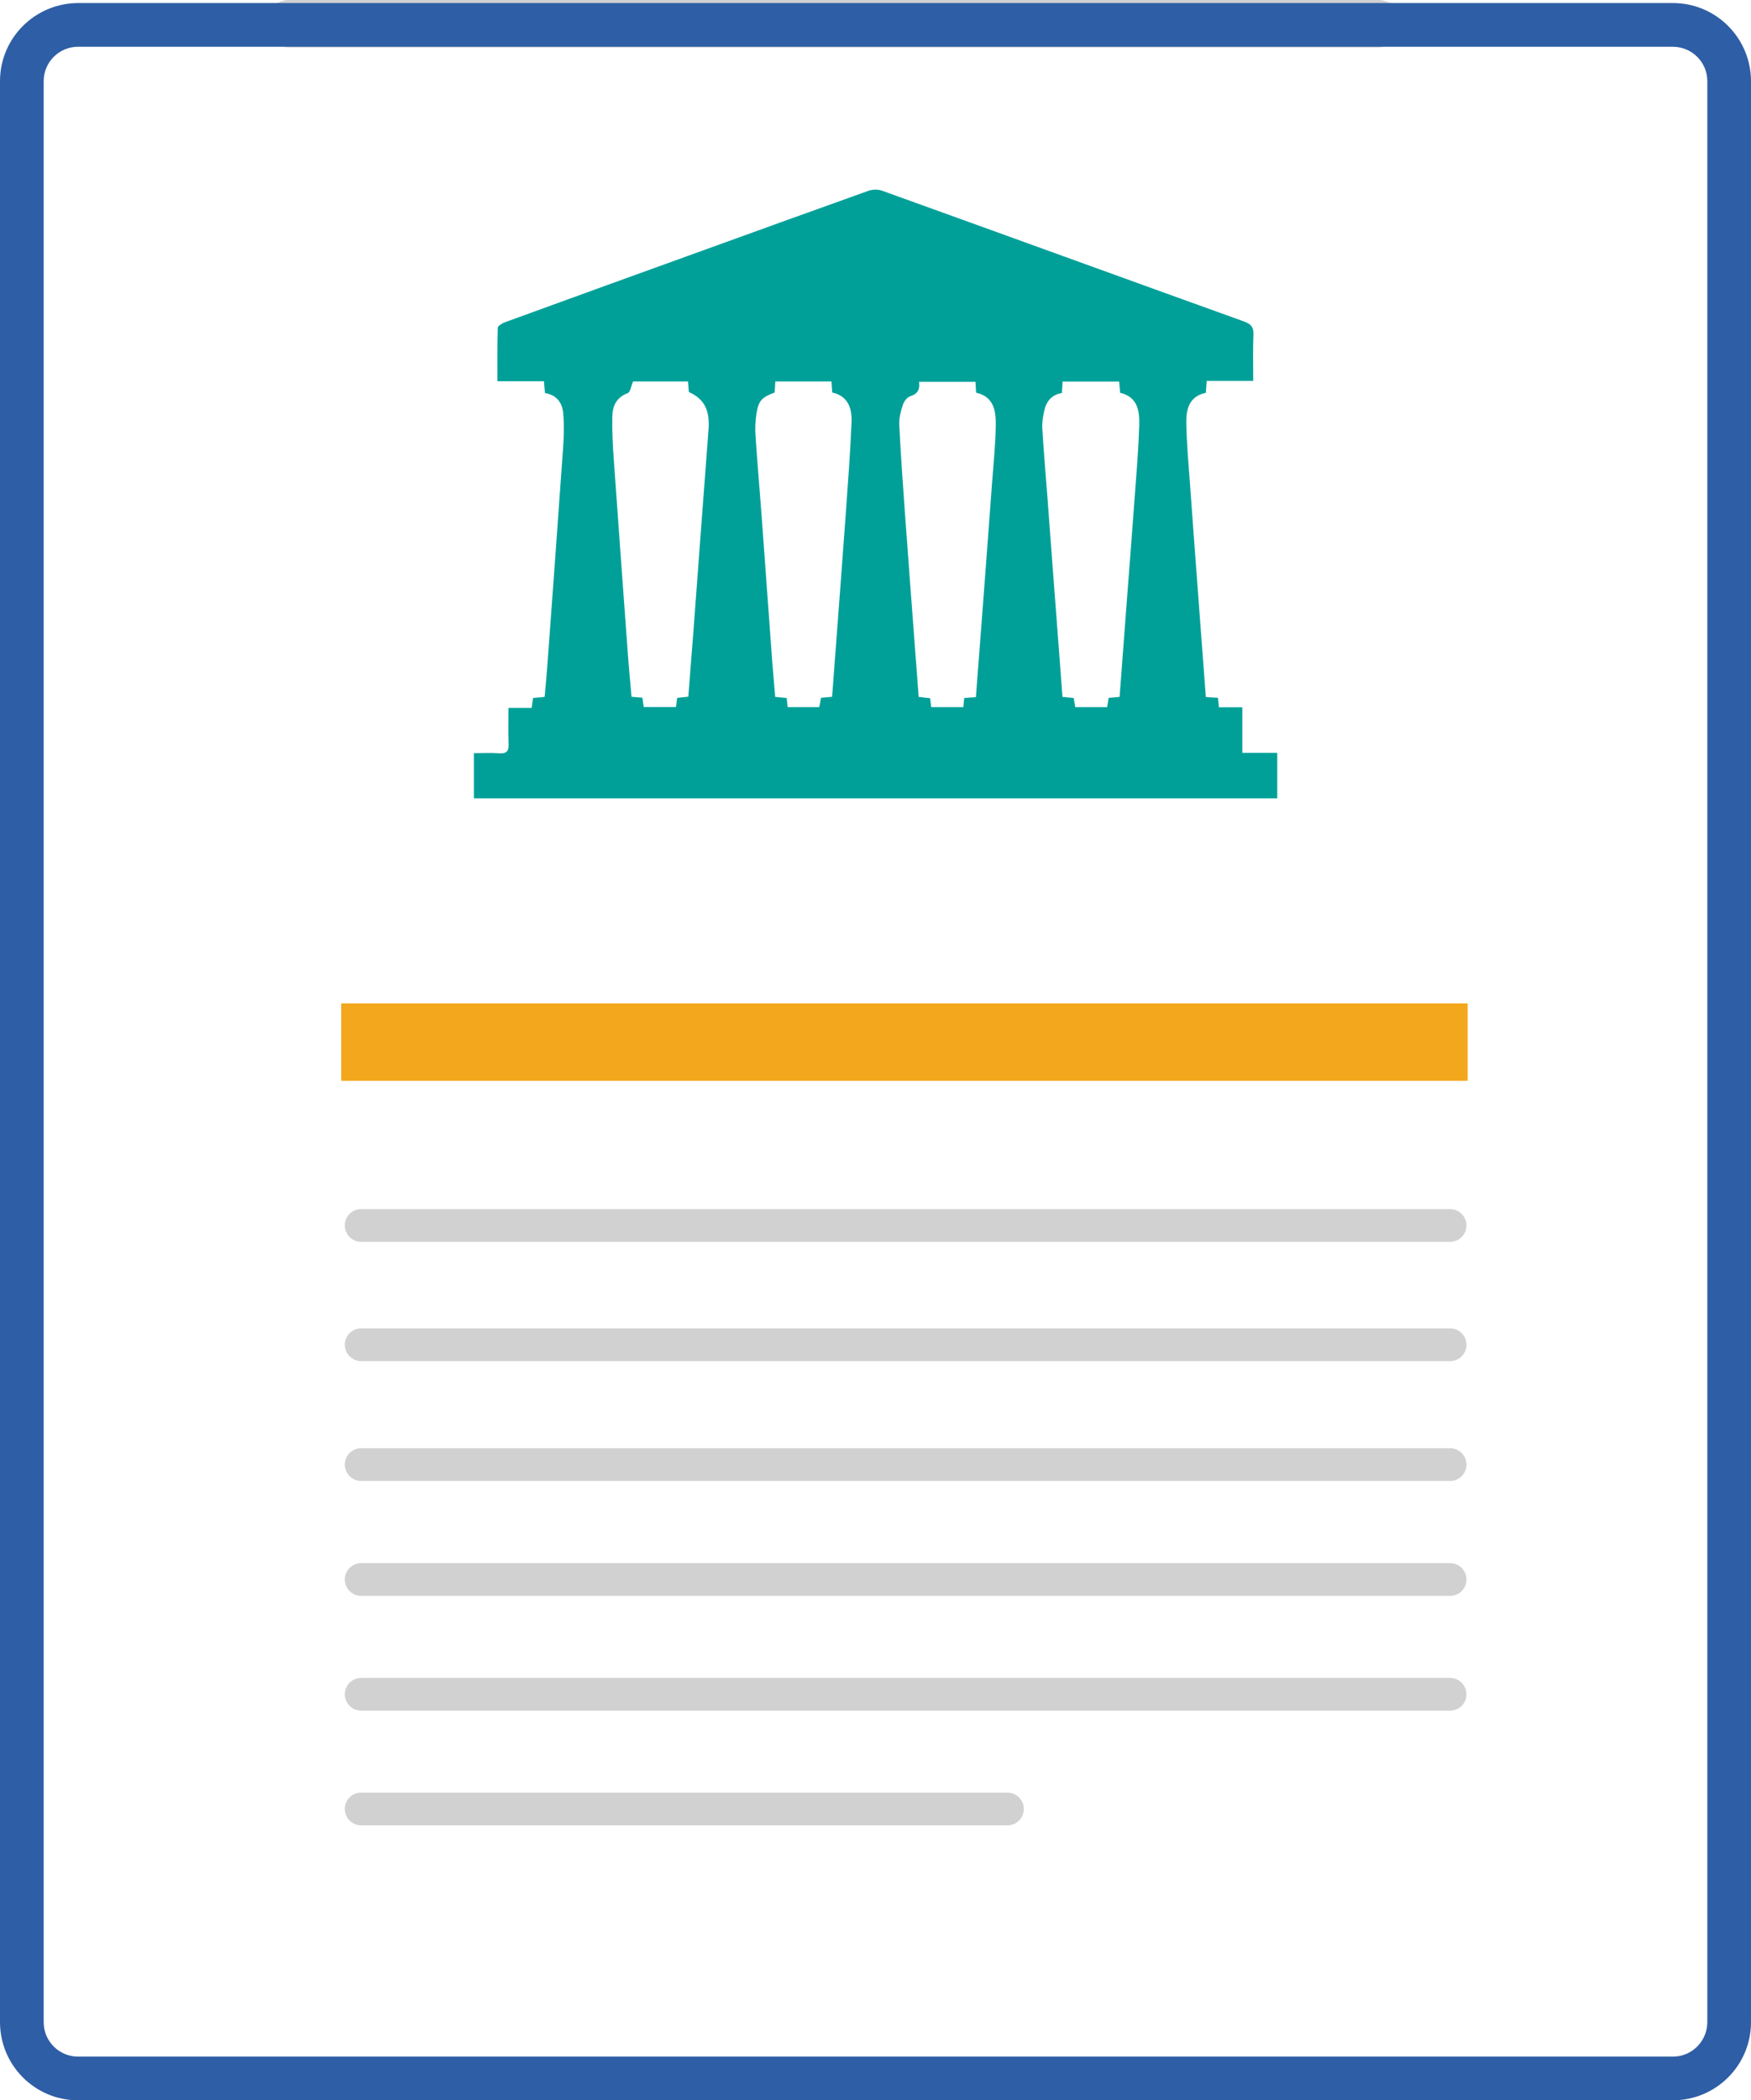
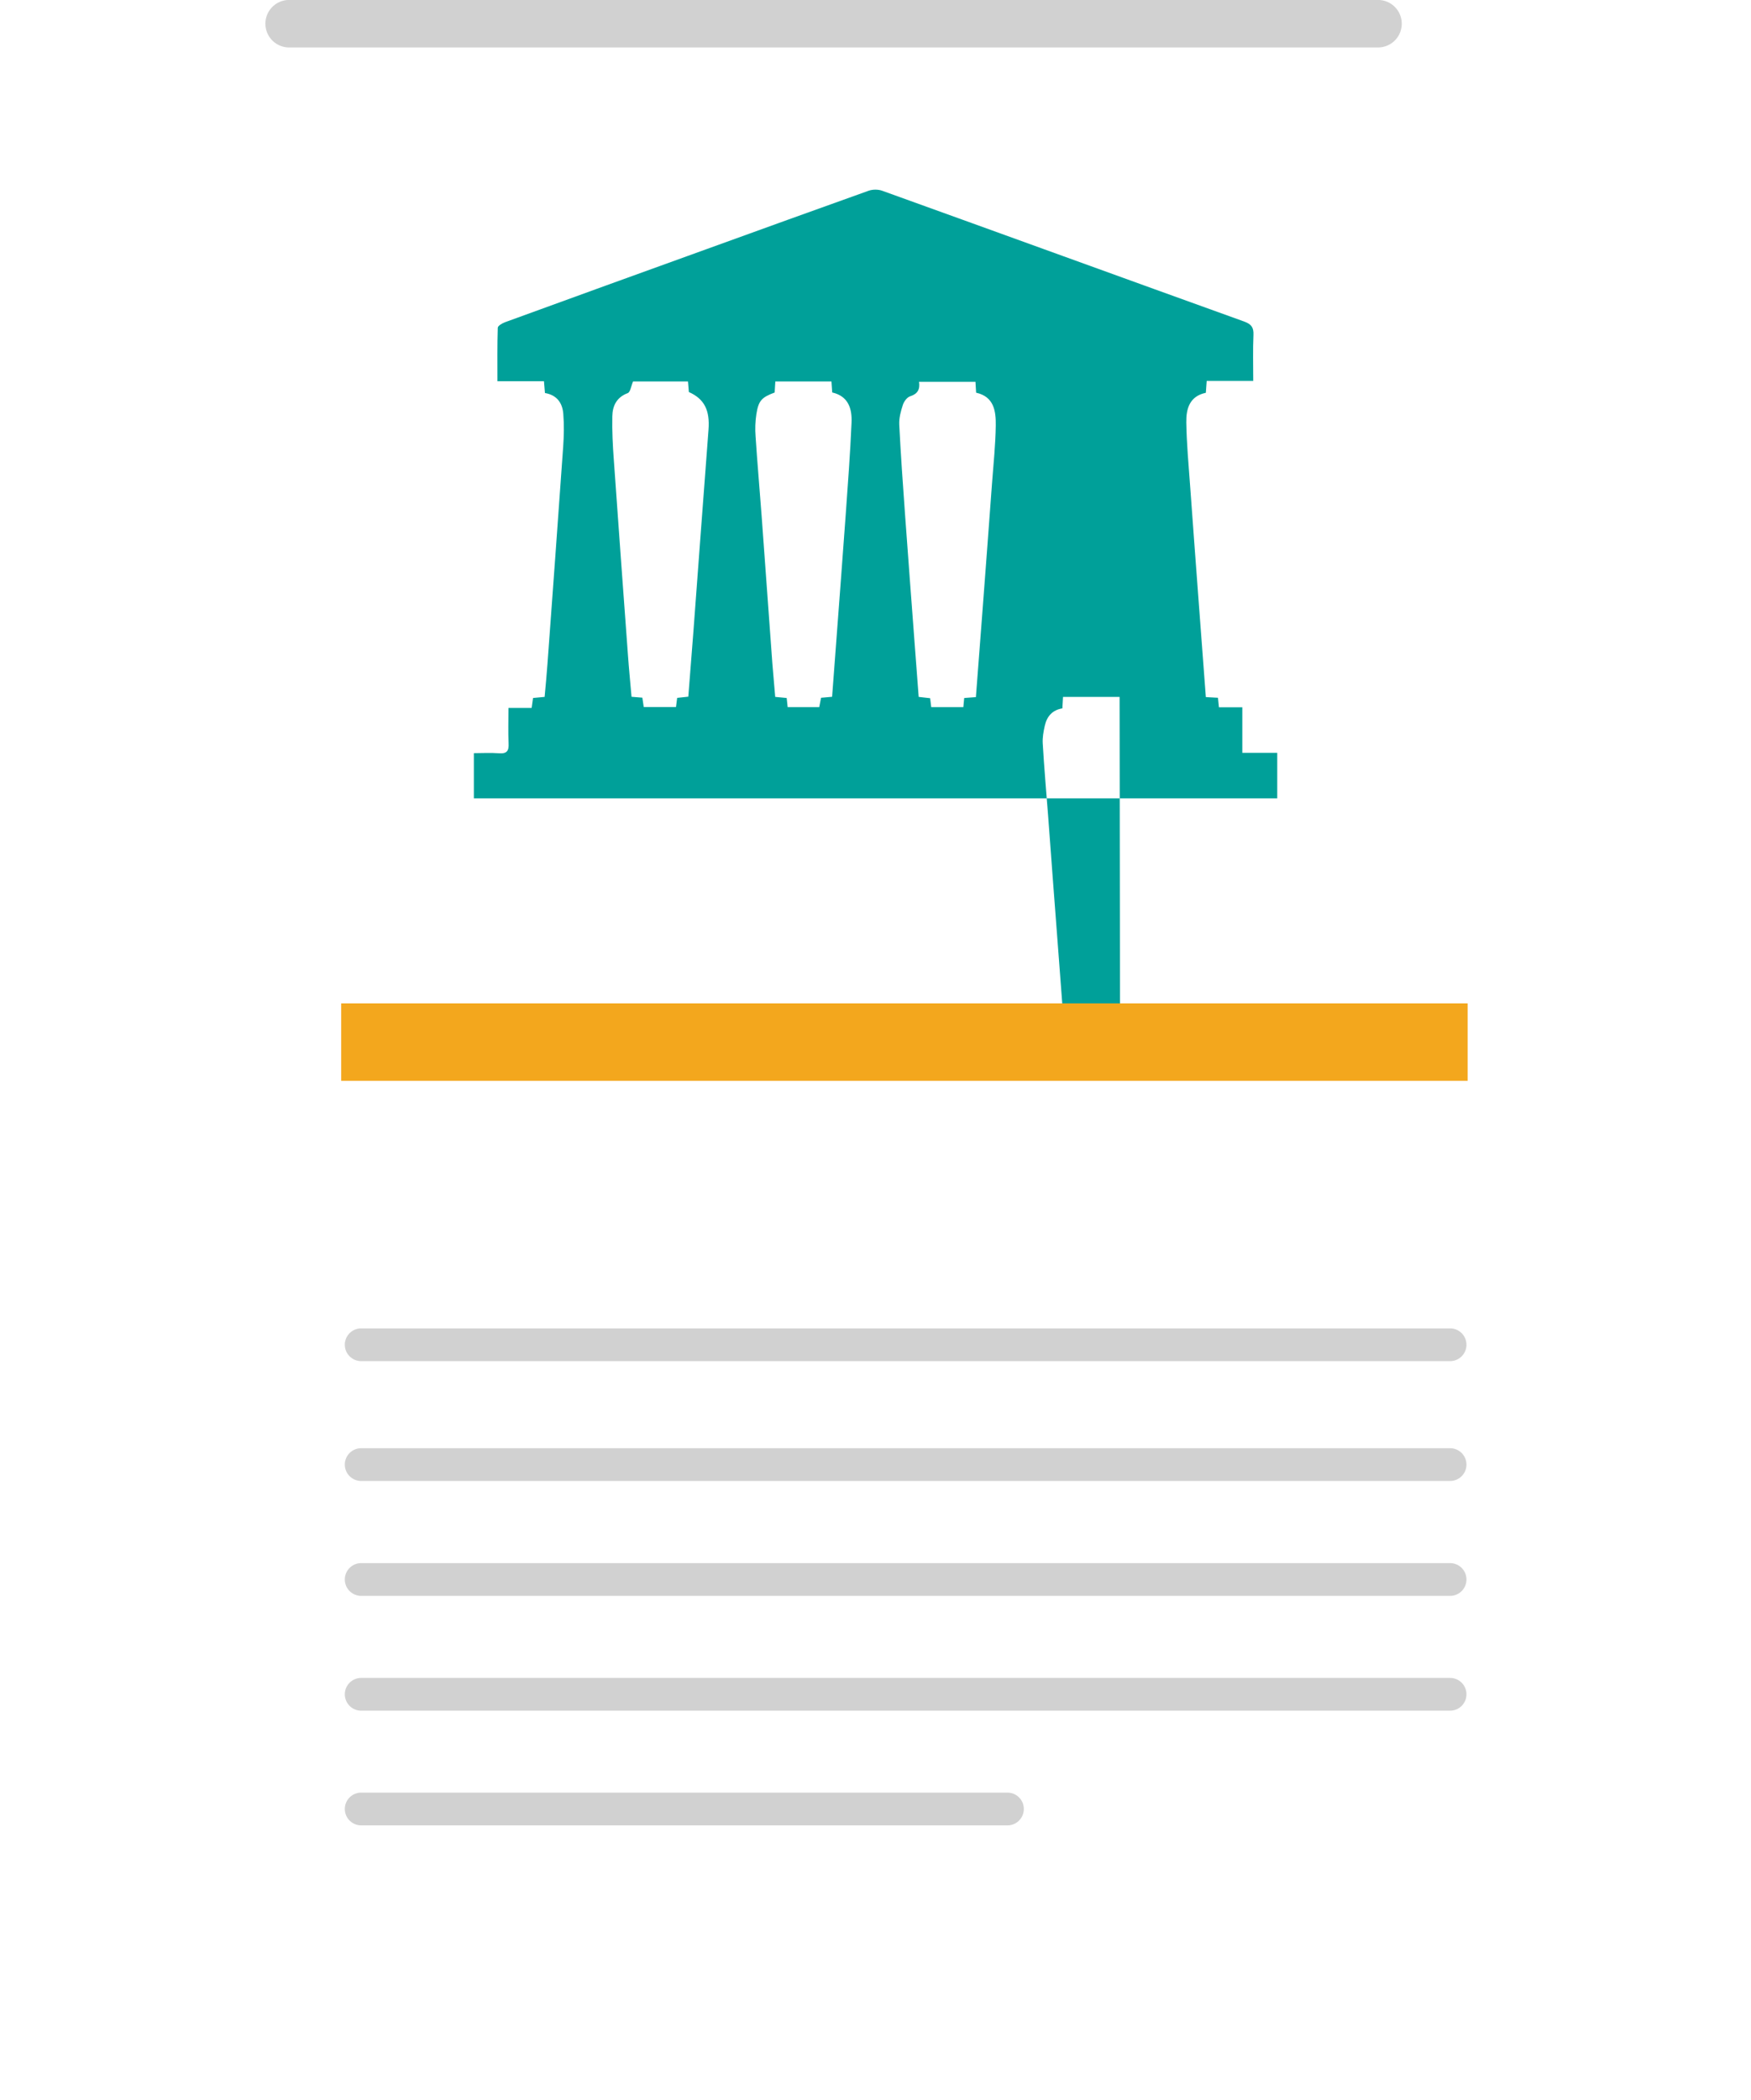
<svg xmlns="http://www.w3.org/2000/svg" id="Layer_1" data-name="Layer 1" viewBox="0 0 160.37 192.28">
  <defs>
    <style>
      .cls-1 {
        stroke-width: 3px;
      }

      .cls-1, .cls-2 {
        fill: none;
        stroke: #d1d1d1;
        stroke-linecap: round;
        stroke-linejoin: round;
      }

      .cls-3 {
        fill: #f3a71d;
      }

      .cls-4 {
        fill: #00a099;
      }

      .cls-5 {
        fill: #2e5ea5;
      }

      .cls-2 {
        stroke-width: 4.35px;
      }
    </style>
  </defs>
  <g id="GSvIEX">
-     <path class="cls-4" d="m110.47,63.82c.42.02.73.04,1.08.06.03.28.05.53.09.87h2.14v4.17h3.2v4.17H43.4v-4.14c.76,0,1.53-.05,2.29.01.74.06.93-.22.89-.92-.05-1.05-.01-2.11-.01-3.23h2.12c.05-.33.09-.59.13-.91.32-.03.65-.06,1.06-.1.09-1,.19-2,.26-3,.49-6.64.97-13.27,1.44-19.91.07-1,.09-2.01.01-3.01-.08-.98-.57-1.71-1.68-1.9-.03-.34-.05-.66-.09-1.08h-4.26c0-1.69-.02-3.29.03-4.89,0-.18.4-.41.66-.51,6.16-2.25,12.34-4.48,18.51-6.71,4.93-1.78,9.86-3.57,14.8-5.33.37-.13.87-.13,1.23,0,11.06,3.98,22.11,8,33.17,11.98.65.24.87.54.84,1.22-.06,1.37-.02,2.74-.02,4.21h-4.26c-.03.41-.05.74-.08,1.09-1.5.31-1.81,1.48-1.79,2.71.03,1.94.21,3.88.35,5.81.28,3.87.57,7.75.86,11.62.19,2.55.38,5.11.58,7.72Zm-26.3-28.89c.11.71-.12,1.13-.81,1.35-.29.09-.57.48-.67.79-.19.58-.36,1.21-.33,1.81.14,2.74.33,5.47.53,8.21.28,3.9.58,7.79.87,11.69.13,1.67.25,3.34.38,5.02.39.04.71.08,1.05.12.04.3.07.55.1.82h2.94c.03-.3.05-.55.08-.84.36-.03.68-.05,1.07-.08.2-2.64.4-5.24.6-7.84.3-3.92.59-7.84.88-11.77.13-1.75.32-3.51.34-5.26.02-1.31-.16-2.64-1.8-3-.02-.36-.04-.66-.06-1h-5.17Zm18.37,28.87c.22-2.89.44-5.75.65-8.61.25-3.25.5-6.5.74-9.76.16-2.14.34-4.29.41-6.43.04-1.32-.1-2.65-1.75-3.04-.03-.35-.06-.68-.09-1.03h-5.18c-.02.37-.04.7-.06,1.05-.92.15-1.42.74-1.61,1.59-.12.53-.22,1.08-.19,1.61.13,2.2.32,4.39.49,6.58.29,3.9.58,7.8.88,11.69.16,2.11.32,4.22.48,6.35.38.04.7.07,1.03.1.05.31.1.58.14.84h2.92c.05-.31.09-.58.14-.85.35-.03.65-.06,1-.09Zm-40.63.94c.04-.34.08-.58.11-.85.36-.04.69-.07,1.02-.11.16-2.03.32-4.01.47-6,.46-6.14.91-12.29,1.38-18.43.14-1.79-.38-2.83-1.8-3.46-.02-.32-.05-.64-.08-.97h-5.03c-.18.43-.25.98-.49,1.07-1.02.38-1.39,1.17-1.41,2.11-.03,1.34.04,2.69.14,4.03.42,5.94.85,11.87,1.29,17.81.09,1.28.22,2.56.33,3.85.37.03.67.05.99.08.05.3.09.57.13.86h2.94Zm9.05-28.81c-1.21.45-1.49.74-1.69,2.01-.1.66-.12,1.34-.07,2,.16,2.45.38,4.9.56,7.35.33,4.49.65,8.98.98,13.47.08,1.02.18,2.04.26,3.04.42.04.75.07,1.05.1.04.32.06.57.09.84h2.89c.06-.31.12-.58.17-.86.34-.03.65-.06,1.01-.09.13-1.7.26-3.37.38-5.04.29-3.89.59-7.79.87-11.68.2-2.79.41-5.57.53-8.36.06-1.27-.27-2.44-1.77-2.78-.02-.35-.04-.66-.07-1.01h-5.14c-.02.35-.04.65-.06,1Z" />
+     <path class="cls-4" d="m110.47,63.82c.42.02.73.04,1.08.06.03.28.05.53.09.87h2.14v4.17h3.2v4.17H43.4v-4.14c.76,0,1.53-.05,2.29.01.74.06.93-.22.89-.92-.05-1.05-.01-2.11-.01-3.23h2.12c.05-.33.09-.59.13-.91.32-.03.65-.06,1.06-.1.09-1,.19-2,.26-3,.49-6.64.97-13.27,1.44-19.91.07-1,.09-2.01.01-3.01-.08-.98-.57-1.71-1.68-1.9-.03-.34-.05-.66-.09-1.08h-4.26c0-1.69-.02-3.29.03-4.89,0-.18.4-.41.66-.51,6.16-2.25,12.34-4.48,18.51-6.71,4.93-1.78,9.86-3.57,14.8-5.33.37-.13.87-.13,1.23,0,11.06,3.98,22.11,8,33.17,11.98.65.24.87.54.84,1.22-.06,1.37-.02,2.74-.02,4.21h-4.26c-.03.41-.05.74-.08,1.09-1.5.31-1.81,1.48-1.79,2.71.03,1.94.21,3.88.35,5.81.28,3.87.57,7.75.86,11.62.19,2.55.38,5.11.58,7.72Zm-26.3-28.89c.11.71-.12,1.13-.81,1.35-.29.09-.57.48-.67.79-.19.58-.36,1.21-.33,1.81.14,2.74.33,5.47.53,8.21.28,3.9.58,7.79.87,11.69.13,1.67.25,3.34.38,5.02.39.04.71.08,1.05.12.04.3.07.55.1.82h2.94c.03-.3.05-.55.08-.84.36-.03.68-.05,1.07-.08.2-2.64.4-5.24.6-7.84.3-3.92.59-7.84.88-11.77.13-1.75.32-3.51.34-5.26.02-1.31-.16-2.64-1.8-3-.02-.36-.04-.66-.06-1h-5.17Zm18.37,28.87h-5.18c-.02.37-.04.7-.06,1.05-.92.15-1.42.74-1.61,1.59-.12.53-.22,1.08-.19,1.61.13,2.2.32,4.39.49,6.58.29,3.9.58,7.8.88,11.69.16,2.11.32,4.22.48,6.35.38.04.7.07,1.03.1.05.31.1.58.14.84h2.92c.05-.31.09-.58.14-.85.35-.03.65-.06,1-.09Zm-40.63.94c.04-.34.08-.58.11-.85.36-.04.69-.07,1.02-.11.16-2.03.32-4.01.47-6,.46-6.14.91-12.29,1.38-18.43.14-1.79-.38-2.83-1.8-3.46-.02-.32-.05-.64-.08-.97h-5.03c-.18.43-.25.98-.49,1.07-1.02.38-1.39,1.17-1.41,2.11-.03,1.34.04,2.69.14,4.03.42,5.94.85,11.87,1.29,17.81.09,1.28.22,2.56.33,3.85.37.03.67.05.99.08.05.3.09.57.13.86h2.94Zm9.05-28.81c-1.21.45-1.49.74-1.69,2.01-.1.66-.12,1.34-.07,2,.16,2.45.38,4.9.56,7.35.33,4.49.65,8.98.98,13.47.08,1.02.18,2.04.26,3.04.42.04.75.07,1.05.1.04.32.06.57.09.84h2.89c.06-.31.12-.58.17-.86.34-.03.65-.06,1.01-.09.13-1.7.26-3.37.38-5.04.29-3.89.59-7.79.87-11.68.2-2.79.41-5.57.53-8.36.06-1.27-.27-2.44-1.77-2.78-.02-.35-.04-.66-.07-1.01h-5.14c-.02.35-.04.65-.06,1Z" />
  </g>
  <g id="Layer_2" data-name="Layer 2">
    <rect class="cls-3" x="31.25" y="91.86" width="103.17" height="7.09" />
    <line class="cls-1" x1="33.08" y1="144.6" x2="132.81" y2="144.6" />
    <line class="cls-1" x1="33.08" y1="155.11" x2="132.81" y2="155.11" />
    <line class="cls-1" x1="33.08" y1="165.61" x2="92.27" y2="165.61" />
    <line class="cls-1" x1="33.08" y1="134.08" x2="132.81" y2="134.08" />
    <line class="cls-1" x1="33.08" y1="123.11" x2="132.81" y2="123.11" />
-     <line class="cls-1" x1="33.08" y1="112.19" x2="132.81" y2="112.19" />
    <line class="cls-2" x1="26.48" y1="2.17" x2="126.21" y2="2.17" />
-     <path class="cls-5" d="m153.22,192.28H7.15c-3.95,0-7.14-3.2-7.15-7.15V7.43C0,3.49,3.2.29,7.15.28h146.07c3.95,0,7.14,3.2,7.15,7.15v177.7c0,3.95-3.2,7.14-7.15,7.15ZM7.15,4.28c-1.74,0-3.15,1.41-3.15,3.15v177.7c0,1.74,1.41,3.15,3.15,3.15h146.07c1.74,0,3.14-1.41,3.15-3.15V7.43c0-1.74-1.41-3.14-3.15-3.15H7.15Z" />
  </g>
</svg>